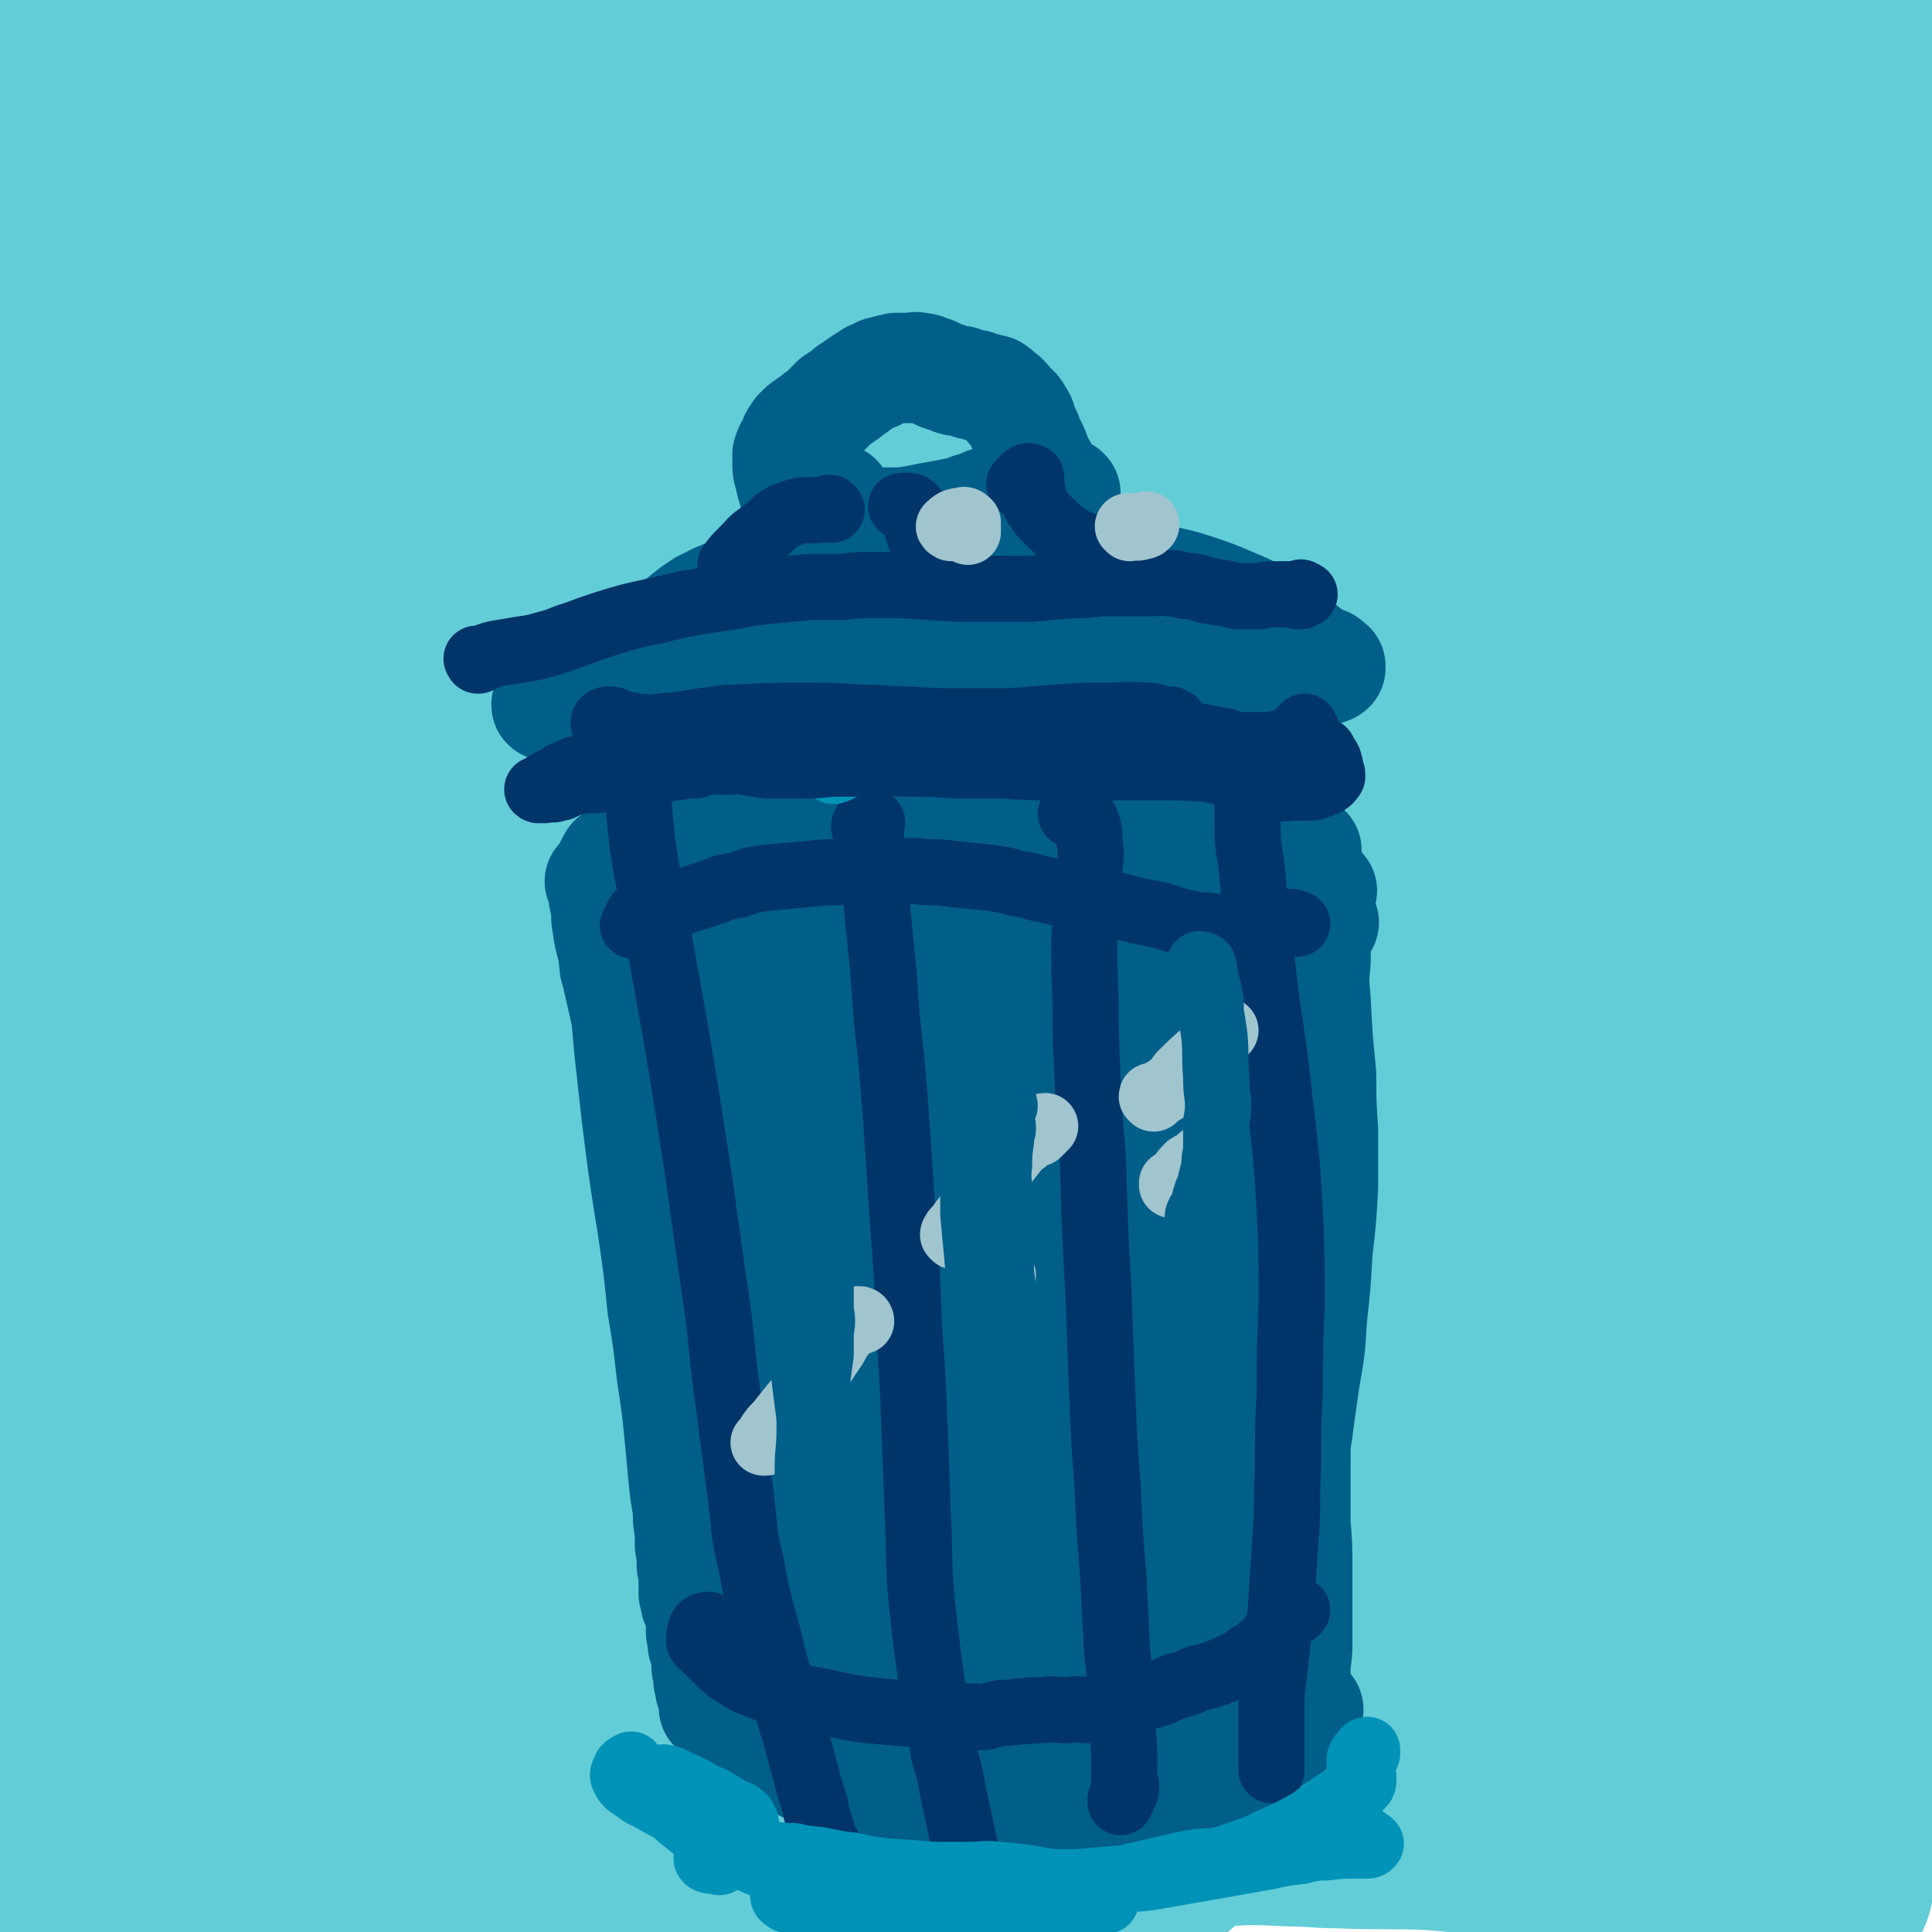
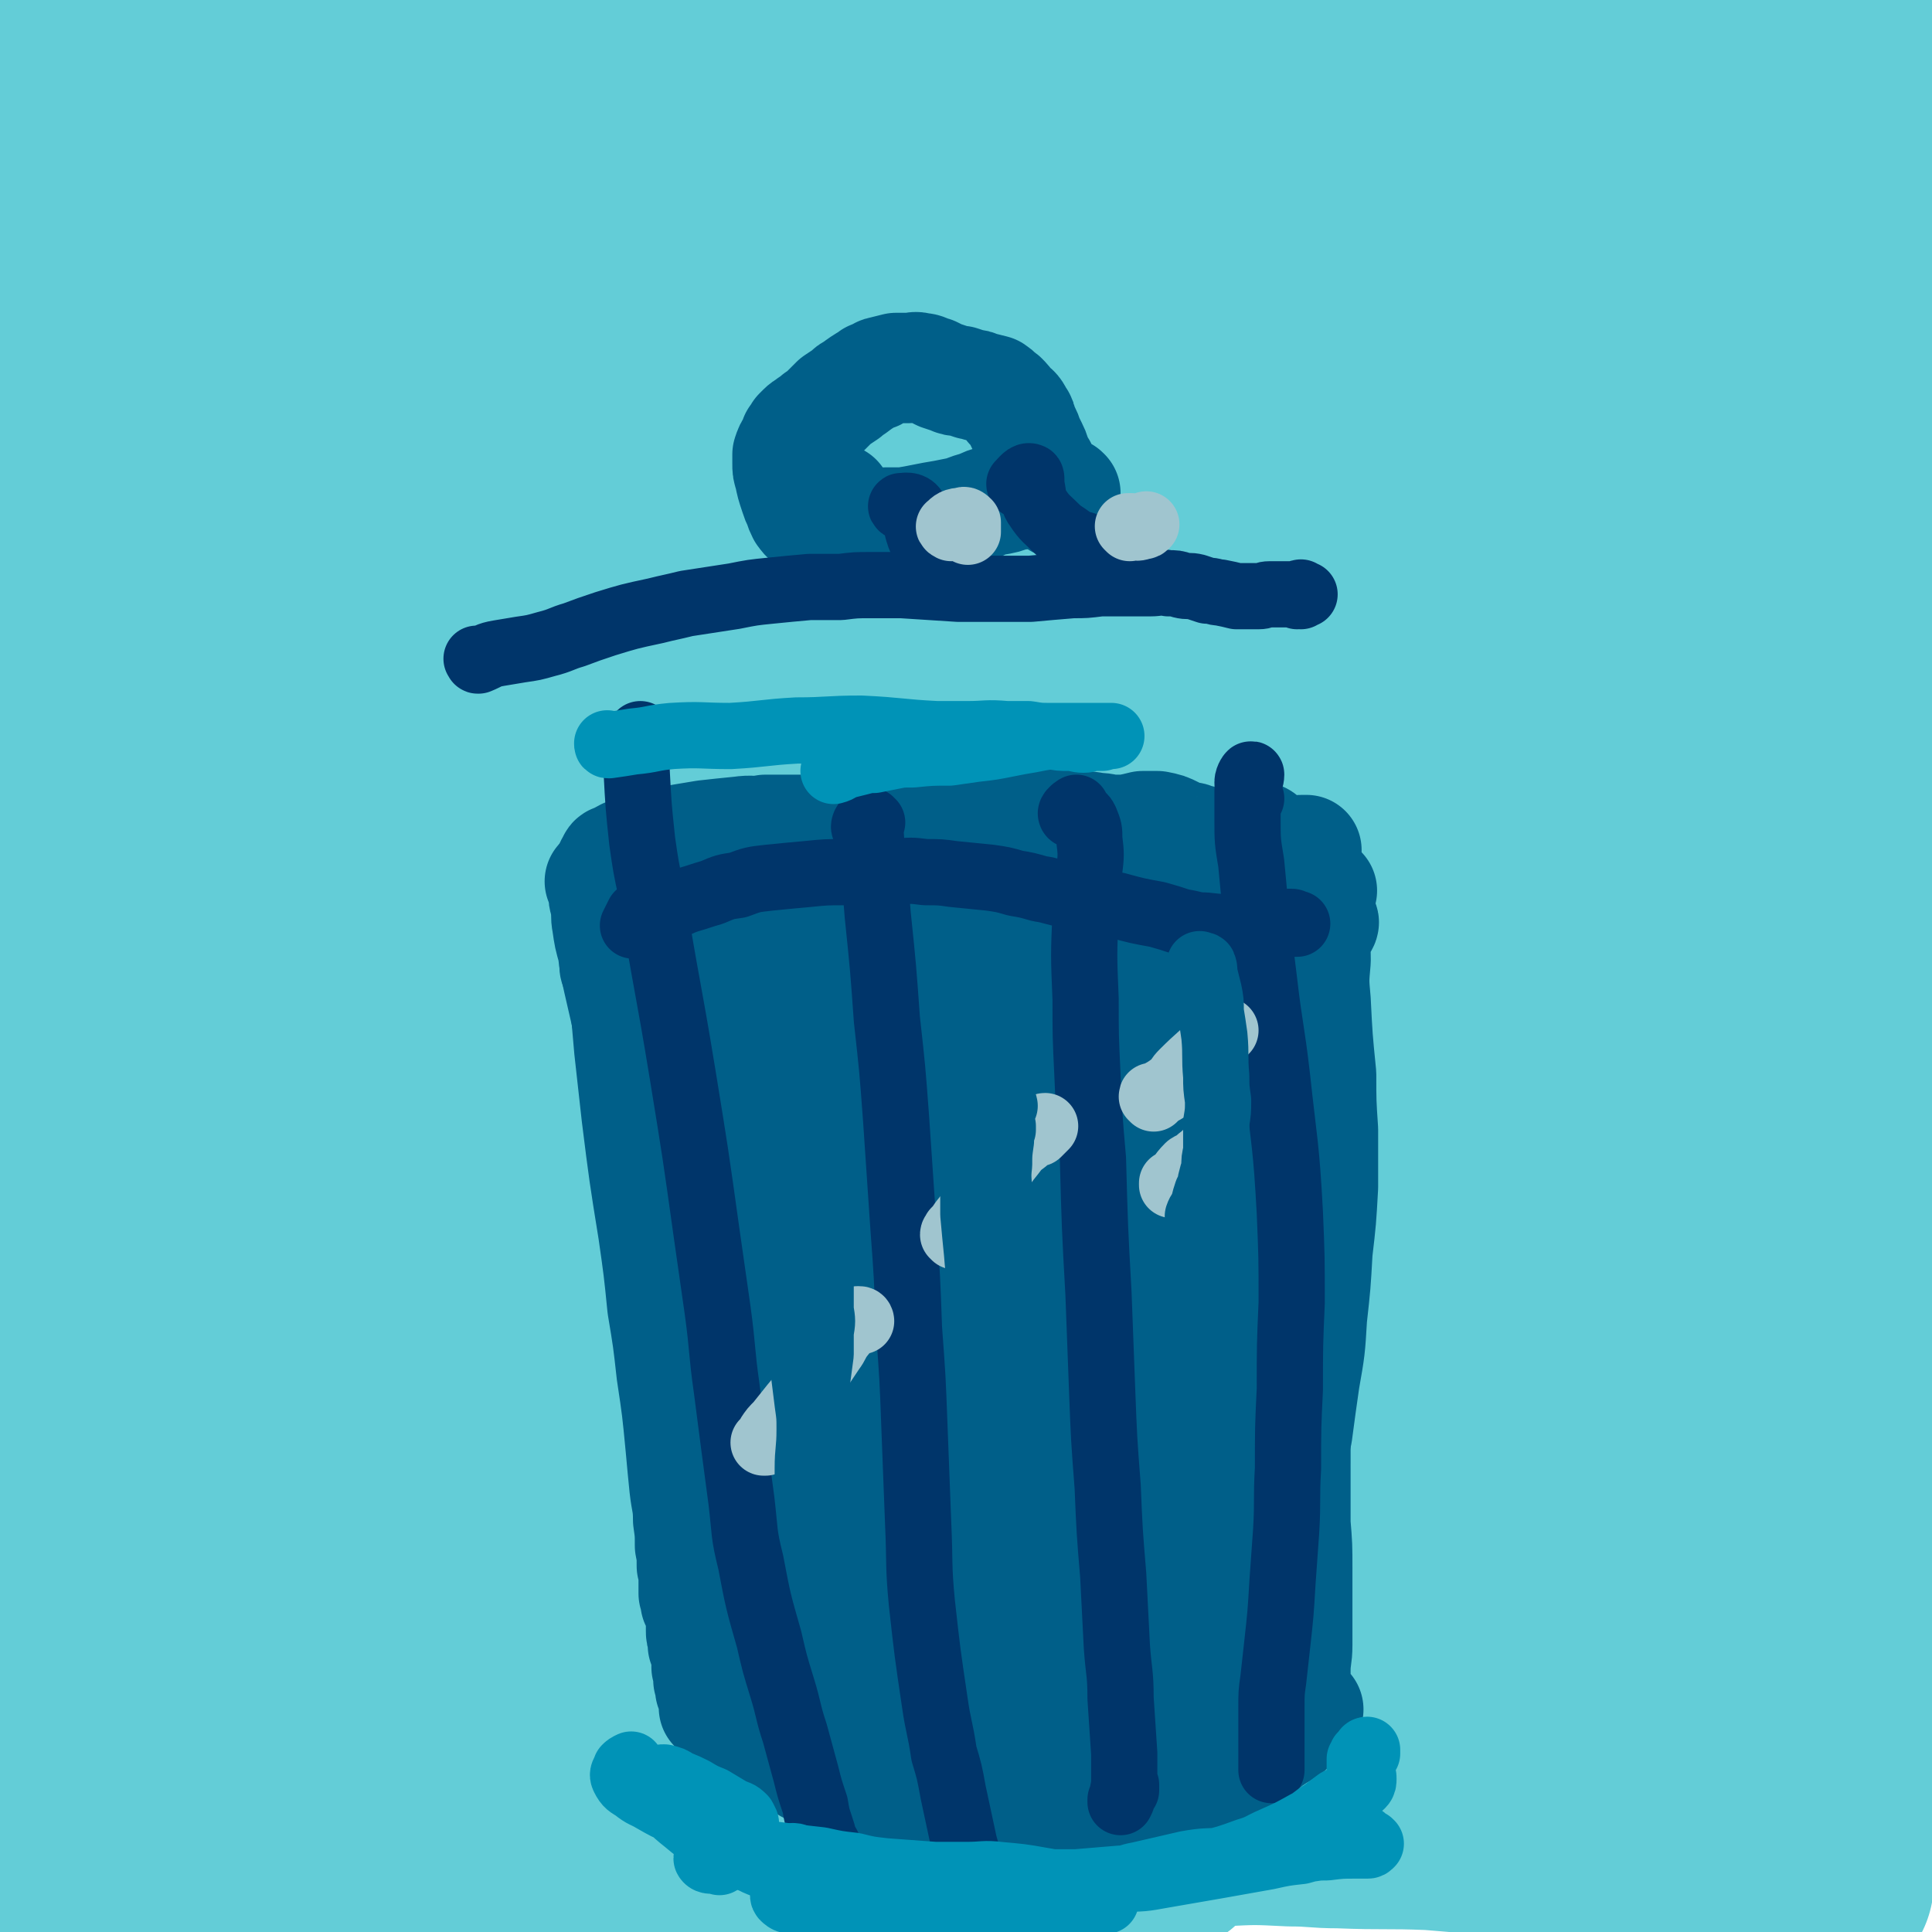
<svg xmlns="http://www.w3.org/2000/svg" viewBox="0 0 1050 1050" version="1.1">
  <g fill="none" stroke="#63CDD7" stroke-width="120" stroke-linecap="round" stroke-linejoin="round">
    <path d="M191,589c0,0 -1,0 -1,-1 -2,-3 -2,-3 -3,-6 -12,-19 -16,-17 -23,-37 -13,-41 -11,-43 -17,-85 -5,-31 -3,-31 -3,-63 -2,-57 -2,-57 -1,-114 0,-32 1,-32 3,-63 4,-71 6,-71 8,-143 0,-9 0,-22 -4,-18 -8,8 -13,20 -20,42 -8,28 -5,29 -9,57 -4,41 -4,41 -7,81 -3,50 -4,50 -4,100 0,120 1,120 5,240 5,131 15,132 12,262 -1,39 -8,83 -19,77 -16,-10 -24,-54 -34,-110 -9,-54 -5,-55 -4,-111 1,-92 4,-92 10,-184 6,-95 10,-94 15,-189 3,-52 5,-53 2,-105 -4,-62 -6,-62 -15,-123 0,-5 -4,-10 -5,-7 -5,17 -3,23 -7,47 -3,24 -3,24 -5,47 -3,29 -3,29 -3,58 -1,32 -1,32 1,64 2,35 2,35 7,71 11,72 12,72 24,144 26,153 28,152 52,305 9,56 11,56 14,113 2,40 4,65 -5,80 -5,8 -15,-15 -23,-33 -12,-26 -9,-28 -17,-56 -12,-43 -13,-43 -24,-87 -7,-26 -7,-26 -12,-53 -9,-59 -10,-59 -15,-119 -5,-50 -4,-50 -5,-101 -1,-60 1,-60 1,-121 0,-41 -1,-41 -3,-82 0,-8 1,-19 0,-17 -1,5 -2,16 -4,31 -3,32 -4,32 -7,64 -2,29 -2,29 -2,58 -1,33 -1,33 -1,66 0,51 -1,51 -1,101 0,51 1,51 1,102 0,41 0,41 -1,81 0,38 0,38 -1,77 -1,21 -1,21 -2,42 -1,12 -1,12 -2,24 -1,7 0,7 -1,13 -2,6 -2,6 -4,12 -1,5 -2,5 -4,10 -1,3 -1,3 -3,7 -1,2 -1,2 -2,3 -1,1 -2,1 -3,1 0,1 0,1 0,0 0,0 0,0 1,-1 1,-1 1,-1 2,-2 2,-1 2,-1 4,-2 2,-2 2,-2 5,-3 3,-2 3,-2 5,-3 4,-3 4,-3 8,-5 4,-2 4,-2 9,-4 9,-2 9,-2 18,-3 8,-2 8,-1 15,-2 15,-1 15,-1 29,-2 11,-1 11,-1 21,-2 12,0 12,0 23,0 13,0 13,0 25,0 14,0 14,0 28,0 15,0 15,0 30,0 16,0 16,0 32,0 25,1 24,1 49,1 17,1 17,1 33,0 26,0 26,0 51,-2 17,-1 17,-2 35,-3 16,-2 16,-2 33,-3 16,-2 16,-2 31,-2 16,-1 16,-1 31,-1 14,-1 14,-1 29,-2 14,-2 14,-2 28,-4 20,-3 20,-4 40,-7 14,-1 14,-1 27,-2 20,-1 20,-1 40,0 13,0 13,1 26,1 25,1 25,0 50,1 12,1 12,1 24,2 12,2 12,2 24,4 26,5 26,7 52,11 9,2 9,1 18,2 12,0 12,0 23,0 6,0 6,-1 12,-1 4,-1 4,-1 9,-1 4,-1 4,-1 7,-2 4,-1 4,0 8,-1 6,-2 6,-2 12,-4 0,0 0,0 1,-1 1,0 1,0 2,-1 1,0 1,0 2,0 1,0 1,-1 2,0 0,1 0,1 1,2 0,2 0,2 1,3 1,2 2,2 3,4 1,1 0,1 1,2 1,0 1,0 2,1 0,0 0,-1 0,-1 0,0 0,0 1,0 0,0 0,0 1,0 1,-1 1,-1 2,-2 1,-1 1,-1 2,-3 1,-3 1,-3 2,-5 2,-4 2,-4 4,-8 3,-4 3,-4 5,-9 5,-7 5,-7 9,-14 3,-6 2,-6 5,-12 2,-7 3,-7 5,-14 3,-13 3,-13 5,-26 2,-10 1,-10 2,-21 1,-11 1,-11 1,-23 0,-12 0,-12 0,-24 -1,-13 -1,-13 -2,-26 -1,-14 -1,-14 -2,-28 -2,-22 -2,-22 -5,-44 -1,-13 -1,-14 -3,-27 -3,-20 -3,-20 -6,-40 -2,-14 -3,-14 -4,-28 -2,-14 -2,-14 -3,-27 -1,-13 -1,-13 -1,-26 -1,-12 -1,-12 -1,-24 -1,-10 -1,-10 -1,-19 0,-10 0,-10 0,-19 0,-15 0,-15 1,-30 1,-10 1,-10 2,-20 1,-12 1,-12 1,-23 1,-7 0,-7 1,-14 0,-7 0,-7 0,-14 0,-8 1,-8 1,-15 1,-9 0,-9 1,-17 0,-10 0,-10 1,-19 2,-23 2,-23 5,-47 1,-10 1,-9 2,-19 2,-15 2,-15 3,-29 0,-9 0,-9 0,-18 -1,-8 -1,-8 -2,-17 -1,-9 -1,-9 -1,-18 0,-9 0,-9 0,-18 0,-8 0,-8 0,-17 0,-12 0,-12 -1,-24 0,-6 -1,-6 -2,-13 -1,-5 -1,-5 -2,-11 -1,-8 -2,-8 -3,-16 0,-5 0,-5 0,-10 0,-4 1,-4 0,-8 0,-3 0,-3 -2,-6 0,-2 0,-2 -2,-4 -1,-2 -1,-2 -3,-3 -2,-2 -2,-2 -5,-4 -1,-1 -1,-1 -2,-2 0,-1 0,-1 0,-3 0,-2 0,-2 0,-3 -1,-1 -1,-1 -2,-2 -1,-1 -1,0 -3,-1 -1,-1 -1,-1 -3,-3 -1,-1 -1,-1 -2,-3 -1,-1 0,-1 -1,-3 -1,-3 -1,-3 -3,-5 -1,-2 -1,-2 -3,-4 -1,-2 -2,-2 -3,-4 -3,-3 -3,-3 -6,-6 -2,-3 -2,-3 -4,-5 -2,-2 -2,-2 -3,-4 -1,-1 -1,-2 -2,-3 -3,-2 -3,-1 -7,-2 -4,-2 -4,-2 -9,-3 -6,-1 -6,-1 -13,-2 -5,0 -5,-1 -10,0 -6,2 -6,2 -13,5 -4,2 -4,3 -8,5 -4,3 -4,4 -8,7 -4,2 -4,2 -7,5 -3,1 -3,1 -5,3 -2,1 -2,1 -4,2 -1,0 -1,0 -2,0 -1,-1 -2,-1 -1,-2 0,-1 1,-1 3,-1 5,-3 5,-3 11,-5 6,-1 6,-1 13,-2 6,-2 6,-2 13,-3 8,-1 8,-1 16,-2 10,-1 10,-2 19,-3 10,-1 11,-1 21,-2 9,-2 9,-2 19,-4 12,-2 12,-2 23,-5 5,-1 5,-1 9,-3 2,-1 2,-1 4,-3 0,-1 1,-1 1,-2 0,0 -1,-1 -1,-1 -2,-1 -2,-1 -4,-1 -3,0 -3,0 -6,0 -5,1 -5,1 -11,2 -5,1 -5,1 -11,2 -8,1 -8,1 -17,2 -5,0 -5,0 -11,0 -8,-1 -7,-1 -15,-2 -14,-2 -14,-3 -28,-5 -8,-1 -8,-1 -17,-2 -9,-1 -9,-1 -19,-2 -11,-2 -11,-2 -21,-3 -11,-1 -11,-1 -21,-3 -17,-2 -17,-2 -34,-5 -12,-2 -12,-3 -23,-5 -20,-4 -19,-5 -39,-7 -14,-2 -14,-2 -28,-3 -14,-1 -14,-1 -29,-2 -17,-1 -17,-1 -33,-1 -17,-1 -17,-1 -34,-1 -17,0 -17,0 -34,0 -17,0 -17,-1 -33,0 -25,1 -25,1 -50,4 -17,2 -17,3 -33,5 -23,4 -23,4 -46,8 -14,2 -14,3 -28,4 -27,1 -28,2 -55,0 -31,-2 -31,-5 -62,-8 -43,-4 -43,-4 -86,-6 -17,0 -17,-1 -34,1 -42,4 -43,4 -85,11 -17,3 -17,4 -34,8 -14,4 -14,4 -28,8 -12,4 -12,4 -24,8 " />
    <path d="M233,926c-1,0 -1,-1 -1,-1 0,0 0,0 0,0 -1,0 -3,1 -3,-1 -5,-9 -5,-10 -7,-21 -2,-11 -1,-11 -2,-23 -1,-14 -2,-14 -2,-29 0,-27 0,-27 1,-54 1,-22 2,-22 3,-44 2,-26 2,-26 4,-53 5,-72 5,-72 11,-145 4,-43 3,-43 9,-87 13,-96 14,-96 29,-192 7,-45 7,-45 14,-89 8,-52 8,-52 16,-103 1,-8 3,-10 2,-16 -1,-2 -4,-2 -5,0 -9,19 -8,21 -15,43 -8,27 -8,27 -14,55 -13,62 -14,62 -22,125 -6,47 -8,47 -7,94 2,99 2,100 13,199 10,90 11,91 29,180 18,85 17,88 43,170 3,9 15,17 16,11 5,-15 0,-27 -2,-53 -1,-22 -2,-22 -5,-44 -3,-27 -4,-26 -6,-53 -5,-48 -6,-48 -8,-97 -3,-40 -2,-40 -2,-81 0,-46 0,-46 3,-92 5,-68 4,-68 14,-135 12,-81 12,-81 29,-161 13,-58 13,-58 30,-115 10,-33 12,-39 24,-65 2,-2 3,4 3,8 -3,29 -5,29 -9,57 -4,36 -4,36 -8,72 -4,51 -4,51 -7,102 -3,62 -4,62 -3,125 2,121 1,121 9,242 6,97 7,97 19,193 6,47 10,77 18,93 3,8 3,-23 4,-46 2,-70 -1,-70 1,-140 2,-38 2,-38 6,-75 14,-114 13,-114 31,-226 8,-51 8,-51 21,-100 33,-118 35,-117 72,-234 13,-42 23,-67 28,-84 2,-7 -9,18 -13,36 -18,84 -19,84 -32,168 -9,60 -11,60 -12,121 -5,192 -9,192 0,384 4,80 2,83 25,159 16,53 41,100 54,99 12,-1 -3,-51 -5,-102 -5,-95 -9,-95 -9,-189 -1,-94 -4,-95 7,-188 16,-140 17,-140 47,-279 17,-80 29,-144 46,-158 12,-9 8,56 11,112 10,189 3,190 16,379 6,81 4,81 21,161 22,105 22,107 57,207 5,15 18,31 24,22 17,-27 15,-47 21,-94 4,-29 0,-30 0,-60 1,-72 1,-72 3,-145 2,-37 1,-37 5,-74 16,-152 16,-152 35,-304 4,-34 6,-33 10,-67 7,-70 7,-70 10,-140 0,-2 -2,-6 -3,-4 -9,26 -12,30 -17,60 -9,51 -9,52 -13,103 -3,44 -5,45 -2,89 4,95 6,95 17,189 8,78 8,78 19,156 15,103 16,103 34,205 8,45 9,45 18,90 4,22 4,22 9,45 0,3 0,5 1,6 0,0 0,-3 0,-5 -1,-7 -2,-7 -3,-14 -4,-14 -4,-14 -7,-28 -8,-34 -8,-34 -16,-68 -7,-31 -7,-31 -14,-63 -7,-37 -8,-37 -14,-74 -14,-78 -14,-78 -25,-157 -6,-38 -6,-38 -9,-76 -9,-94 -7,-94 -16,-187 -6,-73 -2,-74 -14,-145 -4,-26 -4,-29 -17,-50 -5,-8 -10,-10 -19,-8 -7,1 -8,5 -12,13 -14,28 -15,28 -23,58 -9,35 -8,36 -12,72 -5,51 -5,51 -6,103 -1,84 0,84 1,168 2,90 3,90 4,180 1,82 4,82 0,164 -1,25 -1,48 -10,50 -9,2 -16,-20 -25,-43 -9,-21 -6,-22 -11,-45 -6,-28 -6,-28 -10,-57 -4,-34 -4,-34 -7,-68 -3,-39 -3,-39 -4,-78 -2,-71 -3,-72 -2,-143 1,-53 -1,-53 6,-106 14,-111 15,-111 36,-220 9,-49 13,-48 24,-96 7,-31 14,-51 11,-62 -1,-5 -12,13 -20,29 -14,30 -13,31 -23,63 -9,29 -9,29 -16,58 -8,37 -9,37 -14,75 -6,47 -7,47 -9,94 -6,106 -3,106 -8,212 -5,108 0,109 -14,215 -10,80 -13,81 -36,158 -7,26 -12,49 -25,47 -14,-1 -16,-25 -27,-52 -10,-26 -8,-27 -15,-53 -9,-35 -10,-35 -15,-70 -11,-65 -14,-65 -17,-130 -5,-101 -5,-102 -1,-203 3,-86 7,-86 14,-172 8,-93 12,-93 15,-186 1,-26 5,-47 -6,-51 -12,-4 -25,14 -41,35 -15,21 -13,24 -21,50 -13,38 -14,38 -20,79 -14,87 -17,87 -19,176 -4,154 0,154 6,309 2,68 11,70 10,136 0,12 -8,29 -13,22 -18,-30 -19,-47 -31,-95 -14,-53 -13,-53 -21,-107 -6,-42 -6,-42 -8,-85 -2,-90 -6,-90 1,-180 6,-84 6,-85 25,-166 16,-70 20,-84 44,-136 4,-8 10,7 11,17 6,61 0,62 3,125 2,52 2,52 7,104 11,126 13,126 24,253 5,63 5,63 7,127 3,88 5,89 3,177 -1,39 5,43 -7,78 -8,21 -16,25 -32,34 -6,3 -8,-3 -13,-10 -14,-18 -14,-18 -24,-39 -14,-26 -13,-26 -24,-53 -14,-38 -14,-38 -26,-76 -13,-43 -14,-43 -23,-87 -21,-88 -24,-88 -37,-178 -15,-105 -9,-106 -18,-213 -8,-82 -5,-83 -16,-165 -7,-53 -7,-53 -22,-104 -9,-33 -8,-35 -26,-64 -9,-15 -12,-21 -27,-25 -11,-3 -14,3 -24,11 -12,9 -11,11 -19,23 -12,18 -12,18 -22,36 -12,24 -12,24 -21,49 -11,30 -11,30 -19,60 -9,31 -9,31 -15,61 -7,35 -6,35 -11,71 -1,12 -2,14 -1,25 0,1 3,1 4,-1 4,-9 3,-10 4,-21 3,-15 3,-15 4,-30 2,-16 2,-16 2,-33 0,-17 0,-17 -1,-35 0,-18 0,-18 -2,-37 -2,-25 -2,-25 -5,-50 -1,-14 -1,-14 -4,-28 -4,-18 -1,-19 -8,-36 -7,-16 -8,-18 -20,-31 -4,-4 -6,-4 -12,-3 -6,1 -7,3 -13,8 -8,10 -9,10 -15,22 -9,16 -10,17 -15,35 -9,34 -8,34 -14,69 -4,24 -5,24 -5,48 -1,39 0,39 3,78 0,8 1,8 4,16 2,6 1,6 5,11 2,3 2,4 6,5 3,1 4,1 7,-1 6,-5 7,-5 11,-12 4,-6 4,-6 5,-13 3,-9 3,-9 4,-18 1,-18 1,-18 1,-37 0,-14 0,-14 -1,-29 -1,-14 -1,-14 -3,-27 -3,-12 -3,-12 -6,-24 -3,-10 -3,-10 -7,-19 -3,-8 -3,-8 -6,-15 -2,-5 -2,-8 -5,-8 -2,-1 -4,2 -5,6 -3,10 -2,10 -3,21 -1,30 -1,30 0,61 0,27 1,27 4,54 2,28 2,28 6,56 3,29 3,29 8,58 4,29 5,29 10,57 5,26 3,26 9,51 8,32 8,33 18,63 1,2 2,1 4,2 " />
  </g>
  <g fill="none" stroke="#005F89" stroke-width="60" stroke-linecap="round" stroke-linejoin="round">
    <path d="M335,526c0,0 -1,0 -1,-1 0,-2 0,-2 0,-4 1,-3 2,-5 3,-5 1,1 1,4 1,8 2,23 2,23 4,46 2,18 2,18 4,36 4,32 4,32 9,63 3,21 3,21 5,41 3,18 3,18 5,36 3,20 3,20 5,41 1,11 1,11 2,21 1,9 2,9 2,18 1,7 1,7 1,14 1,5 1,5 1,11 1,3 1,3 1,7 0,4 0,4 0,8 1,2 1,2 1,4 0,1 0,1 1,2 0,0 0,0 0,0 1,0 1,0 1,0 0,0 0,0 0,0 1,2 1,2 1,3 0,2 0,2 0,3 0,2 0,2 0,3 0,1 0,1 0,3 0,1 0,1 0,2 0,2 0,2 1,5 0,1 0,1 0,3 1,2 1,2 1,3 1,3 1,3 1,5 0,2 0,2 0,4 1,2 0,2 1,4 0,1 0,1 0,3 1,1 1,1 1,3 0,1 0,1 0,2 1,2 1,2 1,3 1,2 1,2 1,3 0,1 0,1 0,2 0,1 0,1 0,1 0,0 0,1 0,1 0,0 1,0 1,0 0,0 0,0 0,0 0,0 0,0 0,1 1,0 1,0 1,0 1,1 1,1 2,1 1,1 1,1 2,1 3,2 3,2 5,4 3,2 3,2 6,5 3,2 3,2 6,5 3,2 3,2 6,4 5,3 5,3 9,5 4,2 4,2 8,4 5,3 5,3 9,5 7,3 7,3 14,6 5,1 5,1 9,2 3,1 3,1 7,2 2,0 2,0 5,1 2,0 2,0 4,0 2,0 2,0 4,0 4,1 4,1 7,2 3,0 3,0 6,1 3,0 3,0 6,1 4,0 4,0 8,1 3,0 3,0 6,0 2,0 2,0 5,1 3,0 3,0 6,0 3,0 3,0 5,1 4,0 4,0 7,0 4,0 4,0 9,0 3,0 3,0 7,0 3,0 3,0 6,0 5,0 5,1 11,0 3,0 3,-1 7,-1 4,0 4,0 8,0 4,-1 4,-1 9,-1 3,0 3,0 7,0 4,0 4,0 8,0 5,0 5,0 10,0 4,-1 4,-1 7,-1 3,-1 3,-1 6,-2 8,-3 8,-3 16,-6 3,-1 2,-1 5,-2 3,-2 3,-2 6,-3 2,-1 2,-1 4,-3 3,-1 3,-1 5,-3 3,-2 3,-2 6,-4 1,-2 1,-2 3,-4 3,-2 3,-1 6,-3 2,-2 2,-2 4,-3 1,-1 1,-1 3,-2 2,-1 2,-1 3,-2 1,-1 1,-1 2,-1 1,-1 1,-1 1,-2 0,0 0,0 0,0 0,-1 -1,0 -1,-1 0,0 0,0 0,0 0,-1 0,-1 0,-1 0,0 0,0 1,0 0,-1 0,-1 0,-1 0,0 1,0 1,0 0,0 0,0 1,-1 0,0 0,0 1,0 1,-1 1,-1 1,-1 1,0 1,0 2,-1 1,0 1,0 2,-1 1,-1 0,-1 1,-1 0,0 1,-1 1,-1 0,0 -1,0 -1,0 -1,0 -1,0 -1,0 -1,0 -1,0 -1,0 0,0 0,0 0,-1 0,-1 0,-1 -1,-2 0,-1 0,-1 -1,-3 -1,-1 -1,-1 -1,-3 -1,-6 -1,-6 -1,-12 0,-7 1,-7 1,-14 0,-9 0,-9 0,-18 0,-12 0,-12 0,-23 0,-13 0,-13 -1,-25 0,-15 0,-15 0,-29 0,-24 0,-24 1,-48 1,-17 2,-17 2,-34 1,-16 1,-16 1,-32 -1,-21 -1,-21 -3,-42 -1,-13 -1,-13 -3,-26 -2,-12 -2,-12 -4,-24 -1,-10 -1,-11 -2,-21 -1,-9 -1,-9 -2,-17 -1,-6 -1,-5 -2,-11 -1,-7 -1,-7 -2,-14 0,-5 0,-5 0,-9 0,-5 1,-5 0,-9 0,-6 0,-6 -1,-11 -1,-3 -1,-3 -2,-6 -1,-3 -1,-3 -2,-6 0,-3 0,-3 0,-6 0,-2 1,-2 1,-5 0,-1 1,-1 1,-3 0,-2 1,-3 0,-3 -1,-1 -2,-1 -3,0 -1,1 -1,1 -1,3 0,2 0,2 0,4 0,1 -1,2 0,2 1,1 1,1 3,0 0,0 0,0 0,0 " />
    <path d="M372,648c0,0 0,-1 -1,-1 -3,2 -3,6 -6,6 -1,0 -2,-2 -3,-4 -1,-5 1,-6 0,-11 -2,-9 -3,-9 -5,-17 -3,-8 -3,-8 -5,-16 -2,-10 -2,-10 -5,-20 -5,-26 -5,-26 -11,-52 -2,-9 -2,-9 -3,-17 -2,-7 -2,-7 -3,-14 -1,-5 0,-5 -1,-11 -1,-3 -1,-3 -1,-7 -1,-2 -1,-2 -1,-4 0,-1 -1,-1 -1,-1 1,0 1,1 2,1 0,1 0,1 1,2 1,0 1,1 2,1 1,0 1,0 3,0 1,1 1,1 3,0 3,0 3,0 5,-1 3,-1 3,-1 6,-2 7,-2 7,-2 13,-4 6,-2 6,-3 12,-4 12,-1 12,-1 23,-2 10,-1 10,-1 20,-1 11,-1 11,-1 22,0 12,0 12,0 23,1 12,0 12,0 24,1 13,2 13,2 26,3 13,2 13,3 26,5 18,3 18,4 36,7 10,2 10,2 20,3 12,2 12,2 24,3 7,1 7,0 13,1 6,1 6,1 12,1 5,1 5,1 11,2 5,1 5,1 10,2 4,0 4,0 8,0 3,1 3,1 7,0 5,0 5,0 11,-1 3,0 3,0 6,-1 4,0 4,0 8,0 1,0 1,0 2,0 1,0 1,0 2,1 1,0 1,0 2,1 2,0 2,0 3,0 1,0 2,0 3,0 1,1 2,1 3,2 1,0 1,0 1,1 0,0 1,0 0,1 0,1 -1,1 -2,1 -2,0 -2,0 -4,0 -4,1 -4,0 -7,0 -6,0 -6,1 -11,0 -7,0 -7,0 -15,-1 -7,0 -7,-1 -15,-1 -13,-2 -13,-2 -25,-3 -10,-1 -10,-1 -19,-1 -12,-1 -12,-1 -24,-2 -21,-1 -21,-1 -42,-3 -14,0 -14,0 -27,-1 -12,-1 -12,-1 -24,-2 -10,0 -10,0 -20,-2 -8,-1 -8,-1 -17,-2 -8,-2 -8,-2 -17,-4 -12,-3 -13,-2 -25,-5 -6,-2 -7,-1 -12,-6 -5,-4 -5,-6 -7,-13 0,-2 2,-2 4,-4 2,-1 3,-1 6,-2 4,0 4,0 9,0 7,0 7,0 14,0 9,0 9,0 18,1 17,2 17,2 35,4 13,2 13,2 26,4 12,1 12,1 25,3 19,1 19,1 37,2 12,1 12,1 25,2 10,1 10,1 20,2 8,0 8,0 16,1 6,0 6,0 12,1 5,0 5,0 10,1 6,0 6,0 12,1 4,0 4,0 8,0 3,1 3,1 7,1 5,1 5,0 10,1 3,1 3,1 6,2 1,0 1,1 3,2 1,1 1,1 2,2 2,0 2,0 3,1 1,1 1,0 3,1 0,0 1,0 1,1 1,0 0,0 0,1 0,1 0,1 -1,2 0,0 0,0 0,0 0,1 0,1 0,1 0,0 0,0 0,0 0,1 0,1 -1,2 0,2 0,2 0,4 -1,3 -1,3 -1,7 -1,11 0,11 0,21 -1,11 -1,11 0,22 1,20 1,20 3,40 0,15 0,15 1,30 0,15 0,15 0,31 -1,18 -1,18 -3,35 -1,18 -1,18 -3,36 -1,17 -1,17 -4,34 -2,14 -2,14 -4,29 -4,16 -4,16 -7,33 -2,9 -2,9 -4,18 -2,12 -2,12 -4,24 -1,6 -1,6 -2,12 -1,6 -1,6 -2,12 -1,5 -1,5 -3,11 -1,5 0,5 -1,10 -1,4 -1,4 -2,9 -1,5 -1,5 -2,10 -1,4 0,4 -1,7 0,3 0,3 0,6 -1,4 -1,4 -1,8 -1,3 -1,3 -1,5 -1,2 -1,2 -1,3 -1,1 -1,1 -1,2 0,0 0,0 0,0 0,0 0,0 0,-1 0,-3 0,-3 1,-5 0,-4 0,-4 0,-8 0,-7 0,-7 0,-13 -1,-16 -1,-16 -2,-32 0,-16 0,-16 0,-33 0,-20 1,-20 0,-41 0,-23 0,-23 -2,-47 -3,-26 -3,-26 -8,-52 -5,-28 -6,-27 -11,-55 -7,-36 -7,-36 -12,-72 -2,-13 -2,-13 -2,-27 0,-3 1,-8 1,-7 1,3 1,8 1,15 -1,17 -2,17 -3,34 -2,30 -2,30 -2,59 -1,40 -1,40 0,79 0,39 1,39 1,77 0,27 1,27 0,54 0,21 -1,21 -2,42 -1,7 -1,7 -2,14 0,3 0,6 -1,5 -1,-1 -2,-4 -2,-8 -1,-10 -1,-11 -1,-21 0,-18 0,-18 0,-36 0,-27 1,-27 1,-55 0,-38 -1,-38 -2,-76 -1,-45 -2,-45 -4,-91 -2,-54 -3,-54 -4,-107 0,-19 1,-39 2,-37 1,1 2,21 3,43 1,37 0,37 0,73 0,47 0,47 -1,94 0,49 0,49 -1,99 -1,40 -1,40 -4,79 -2,25 -2,25 -6,49 -2,17 -3,16 -6,33 0,3 -1,7 -1,6 -1,-3 -1,-7 -1,-14 -1,-15 -1,-15 -1,-29 -1,-25 -1,-25 -2,-49 -1,-36 -1,-36 -3,-72 -2,-44 -2,-44 -6,-88 -4,-45 -4,-45 -8,-90 -4,-37 -5,-37 -8,-75 -2,-36 -3,-36 -3,-71 0,-6 3,-16 3,-12 2,9 1,19 1,37 -1,34 -3,34 -4,67 -3,45 -3,45 -4,90 -1,47 -1,47 -1,95 0,41 1,41 2,83 1,30 2,30 2,59 0,18 1,18 -1,36 0,9 -1,12 -3,18 -1,1 -2,-1 -2,-3 -2,-17 -2,-17 -3,-33 -2,-24 -2,-24 -4,-48 -3,-34 -3,-34 -7,-68 -4,-41 -4,-41 -8,-82 -8,-82 -10,-82 -16,-164 -3,-36 -3,-47 -2,-71 1,-5 4,6 4,13 -1,49 -3,49 -5,98 -1,50 -1,50 -1,99 0,52 0,52 2,104 1,42 2,42 4,85 1,25 1,25 2,51 0,12 0,12 1,24 0,3 1,7 1,6 -1,-1 -1,-6 -3,-11 -3,-16 -3,-16 -6,-31 -8,-46 -8,-46 -15,-91 -7,-42 -7,-42 -12,-84 -6,-43 -6,-43 -11,-86 -5,-37 -5,-37 -8,-75 -3,-27 -3,-27 -4,-55 -1,-13 -1,-21 -1,-26 -1,-2 -1,5 -1,11 -2,24 -2,24 -3,47 -1,43 -2,43 -1,86 2,81 2,81 7,162 2,42 2,42 7,83 4,34 6,34 11,67 1,3 2,6 2,6 0,0 -1,-3 -1,-6 -5,-22 -5,-22 -9,-44 -5,-30 -4,-31 -8,-61 -6,-42 -6,-42 -12,-83 -9,-67 -9,-67 -19,-134 -6,-37 -7,-37 -13,-74 -4,-30 -5,-30 -8,-59 -2,-20 -2,-20 -2,-40 0,-7 0,-16 1,-14 0,1 1,9 1,19 -1,49 -2,49 -3,97 -1,46 -2,46 -1,93 2,52 2,52 8,105 6,66 8,66 16,131 4,23 4,23 8,46 1,12 2,18 2,24 0,2 -1,-4 -2,-8 -3,-12 -4,-12 -6,-24 -8,-38 -7,-38 -14,-76 -7,-36 -7,-36 -13,-72 -9,-60 -9,-60 -18,-121 -5,-34 -5,-34 -9,-69 -3,-27 -4,-27 -6,-55 -2,-18 -2,-18 -3,-37 0,-8 1,-13 0,-17 0,-1 -1,3 -1,6 -1,17 -2,17 -1,33 0,54 -1,54 3,107 3,46 3,46 9,92 7,59 8,59 18,117 4,25 4,24 9,49 3,16 3,19 6,32 1,1 1,-3 1,-5 0,-9 0,-9 -1,-18 -9,-59 -9,-59 -20,-119 -6,-34 -7,-34 -12,-68 -13,-73 -13,-73 -24,-146 -3,-17 -3,-17 -4,-35 0,-13 -1,-17 0,-27 0,-1 1,2 2,5 4,23 3,23 7,47 4,28 5,28 9,57 5,30 5,30 9,59 5,32 4,32 9,64 2,11 2,11 5,22 1,5 1,7 4,9 2,2 4,1 5,-1 4,-5 3,-6 5,-12 3,-12 2,-13 3,-25 5,-30 3,-31 9,-61 5,-20 4,-21 13,-41 6,-15 6,-16 17,-28 15,-15 16,-14 35,-25 14,-8 15,-7 30,-13 16,-7 16,-7 32,-12 16,-5 16,-5 33,-9 14,-2 14,-2 28,-4 11,-1 12,-1 22,0 12,1 12,2 23,5 4,1 5,1 8,3 1,0 1,1 0,1 -6,2 -7,2 -14,2 -8,1 -8,1 -16,1 -9,-1 -9,-1 -17,-3 -6,-2 -6,-2 -13,-5 -4,-2 -4,-2 -8,-5 -2,-1 -3,-2 -4,-4 0,-2 0,-3 2,-5 2,-3 3,-3 6,-5 5,-4 5,-4 11,-6 8,-3 9,-3 17,-5 5,-1 5,0 10,0 4,-1 4,0 8,0 4,0 4,0 7,0 1,0 3,0 3,0 0,0 -1,-1 -3,0 -7,0 -7,0 -15,0 -7,1 -7,2 -14,1 -3,0 -3,-1 -6,-2 " />
    <path d="M339,471c0,0 -1,-1 -1,-1 -4,2 -6,5 -7,4 -1,0 0,-3 2,-6 0,-1 1,-1 2,-1 3,-2 3,-2 5,-3 3,-1 2,-1 5,-2 3,-1 3,-1 6,-2 5,-1 5,-1 9,-2 6,-1 6,-1 11,-2 6,-1 6,-1 12,-2 9,-1 9,-1 19,-2 7,-1 7,0 14,0 7,0 7,0 15,1 11,1 11,1 23,1 6,0 6,0 12,0 5,0 5,-1 10,-1 5,0 5,0 10,-1 5,0 5,0 11,0 5,1 5,1 11,1 9,1 9,1 18,0 6,0 6,-1 12,-2 8,-1 8,-1 16,-2 4,-1 4,-1 9,-1 5,0 5,0 10,0 6,0 6,0 12,1 6,0 6,0 11,1 5,0 5,1 9,1 4,0 4,0 7,0 5,-1 5,-1 9,-2 4,0 4,0 8,0 5,1 5,1 9,3 2,1 2,1 4,2 1,1 1,1 2,1 1,0 1,0 3,0 1,0 1,1 2,1 2,0 2,0 3,1 1,0 1,0 2,0 2,0 2,1 3,1 3,1 4,1 7,1 2,0 1,0 3,-1 2,0 2,0 4,-1 5,0 5,-1 9,-2 3,0 3,0 5,0 1,0 1,1 1,1 1,1 1,1 2,1 1,1 1,1 2,2 1,1 1,1 1,2 0,1 0,1 1,1 0,1 0,1 0,2 0,0 -1,0 0,0 0,0 0,0 0,0 2,0 2,0 3,0 2,-1 2,-1 3,-1 1,0 1,0 2,0 1,0 1,0 2,0 0,0 0,0 1,0 1,0 1,0 2,0 1,-1 1,-1 3,-1 1,0 1,0 2,0 0,0 0,0 0,0 -1,1 -1,0 -2,1 0,1 0,1 -1,1 0,0 0,0 -1,0 0,1 0,1 0,1 0,0 1,-1 1,-1 0,-1 0,0 -1,0 " />
-     <path d="M300,383c0,0 -1,-1 -1,-1 0,0 0,0 0,1 0,0 -2,1 -2,0 1,-2 2,-3 4,-6 1,-1 2,-1 4,-2 2,0 2,0 4,0 2,0 2,0 5,0 3,0 3,0 6,-1 5,-1 5,-1 11,-2 7,-1 7,-1 14,-2 14,-1 14,-1 28,-3 12,-1 12,-1 23,-3 13,-1 13,-1 25,-3 20,-2 20,-3 39,-5 13,-1 13,-1 25,-2 12,-1 12,-1 24,-1 12,0 12,0 23,1 10,1 10,2 21,3 10,2 10,2 21,3 14,2 14,2 28,4 6,1 6,1 13,1 8,1 8,1 16,2 6,0 6,-1 11,-1 5,-1 5,-1 11,-2 5,0 5,-1 11,-1 4,0 4,0 8,0 4,-1 4,-1 7,0 2,0 2,0 4,1 3,1 3,1 5,1 1,0 1,1 3,1 2,0 2,0 4,0 2,0 2,0 3,0 1,0 1,0 3,0 2,0 2,1 3,1 2,0 2,0 3,0 2,0 2,0 3,0 1,0 1,-1 2,-1 2,-1 2,-1 4,-2 0,0 0,0 1,0 1,0 1,0 1,0 0,0 0,0 0,0 1,0 1,0 1,0 0,0 0,-1 -1,-1 -2,0 -2,0 -3,0 -4,0 -4,0 -8,0 -11,0 -11,0 -21,-1 -9,-1 -9,-1 -18,-2 -9,-1 -9,-1 -19,-2 -15,-1 -15,-1 -29,-1 -11,-1 -11,0 -22,0 -12,0 -12,0 -24,0 -11,0 -11,0 -23,1 -12,0 -12,-1 -24,0 -13,1 -13,1 -26,2 -17,1 -17,1 -35,2 -10,1 -10,1 -20,2 -9,1 -9,1 -19,1 -13,0 -13,-1 -27,-2 -7,-1 -7,-1 -14,-3 -6,-1 -6,-1 -12,-2 -5,0 -5,0 -10,-1 -4,-1 -4,-1 -8,-1 -5,0 -5,-1 -9,0 -7,1 -7,1 -14,2 -3,1 -3,1 -7,2 -1,1 -1,1 -3,2 -2,1 -2,1 -3,2 -1,0 0,0 -1,1 0,0 0,0 0,0 1,0 1,0 2,0 1,0 1,0 2,0 1,0 1,-1 3,-1 1,-1 2,0 3,-1 1,0 1,0 1,-1 1,0 1,0 1,-1 1,-1 1,-1 2,-1 1,-1 1,-1 2,-2 2,0 2,0 3,-1 2,0 2,0 4,-1 2,-1 2,-1 4,-2 3,-1 3,-1 6,-3 5,-3 5,-3 10,-7 4,-3 4,-3 8,-6 6,-5 6,-5 12,-9 4,-2 4,-2 8,-4 5,-2 5,-2 10,-4 5,-2 5,-2 10,-4 6,-2 6,-1 11,-3 5,-2 5,-2 11,-3 4,-2 4,-2 9,-3 5,-2 5,-2 10,-4 3,0 3,0 6,-1 4,-1 4,-1 8,-2 3,0 3,0 6,-1 1,0 1,0 3,0 1,0 1,0 2,0 1,0 1,-1 3,-1 1,0 1,0 3,0 2,0 2,0 4,0 5,0 5,1 9,0 4,0 4,0 8,0 6,-1 6,-1 12,-1 4,0 4,-1 8,0 5,1 5,1 10,2 4,1 4,1 9,2 4,1 4,1 9,2 4,1 4,1 8,1 6,2 6,2 12,4 4,1 4,1 9,3 5,2 5,2 10,4 8,5 8,5 16,9 5,3 5,3 10,5 5,2 5,2 10,4 4,2 4,2 9,3 4,2 4,2 8,3 5,2 5,2 9,3 6,2 6,2 11,4 6,3 6,4 11,7 3,1 3,2 6,3 1,0 1,0 3,1 2,0 2,0 4,0 2,1 2,1 3,1 2,1 2,1 3,1 2,1 2,1 3,1 2,1 2,1 3,1 1,0 1,0 2,0 1,1 1,1 2,1 1,0 2,0 3,0 0,0 -1,1 -2,1 -2,0 -3,0 -5,0 -5,0 -5,1 -10,0 -6,0 -6,-1 -12,-2 -7,-2 -7,-1 -15,-4 -14,-4 -14,-4 -28,-10 -10,-5 -10,-6 -20,-11 -15,-9 -15,-9 -31,-17 -9,-5 -9,-5 -19,-9 -8,-3 -8,-3 -17,-6 -8,-2 -8,-2 -16,-5 -5,-2 -5,-2 -10,-5 -3,-2 -3,-2 -5,-4 -1,-1 -1,-3 0,-3 2,-1 3,-1 6,-1 5,0 5,0 9,1 8,1 8,2 15,4 7,1 7,2 13,4 8,2 8,2 16,4 8,2 8,2 16,5 8,2 8,2 16,4 7,1 7,1 14,3 6,2 6,2 13,4 9,2 9,2 18,5 6,2 6,2 11,4 7,3 7,3 14,6 3,2 3,2 6,4 3,2 3,2 5,4 2,1 2,1 3,2 1,2 1,2 2,3 1,1 1,1 3,2 3,2 3,2 6,3 2,1 2,1 4,2 1,1 1,1 2,2 1,0 1,0 1,1 0,0 0,0 1,1 0,0 0,0 1,0 1,1 1,1 1,1 1,0 1,0 1,1 0,0 0,0 0,1 1,0 1,0 1,1 1,1 1,1 1,1 1,1 1,1 1,1 0,0 0,0 0,0 0,0 0,0 1,0 0,0 0,-1 0,-1 1,0 1,0 2,0 0,0 0,0 1,0 1,0 1,0 1,1 1,1 1,0 2,1 0,0 0,1 0,1 -1,1 -1,0 -2,1 -3,0 -3,0 -5,0 -2,0 -2,0 -4,0 -2,0 -2,0 -4,0 -2,0 -2,0 -4,0 -2,0 -2,0 -3,0 -1,0 -1,0 -1,0 1,0 1,1 2,0 1,0 0,0 1,-1 1,-1 1,-1 2,-1 1,-1 1,-1 1,-3 0,0 0,0 -1,-1 -2,-3 -2,-3 -5,-5 -6,-3 -6,-3 -13,-6 " />
    <path d="M452,281c0,0 0,-1 -1,-1 0,0 1,0 1,0 -3,2 -3,3 -7,4 -1,0 -1,0 -3,0 -2,-1 -2,-1 -3,-2 -2,-1 -2,-2 -3,-3 -1,-2 -1,-2 -2,-5 -1,-2 -1,-2 -2,-5 -2,-6 -2,-6 -3,-11 -1,-3 -1,-3 -1,-6 0,-2 0,-2 0,-5 1,-3 1,-3 3,-6 0,-1 1,-1 1,-3 1,-1 1,-1 2,-3 1,-1 1,-1 2,-2 2,-2 2,-1 4,-3 2,-1 2,-1 4,-3 3,-2 3,-2 5,-4 2,-2 2,-2 3,-3 1,-1 1,-1 2,-2 3,-2 3,-2 6,-4 2,-2 2,-2 4,-3 4,-3 4,-3 9,-6 1,-1 1,-1 3,-1 2,-1 2,-2 3,-2 4,-1 4,-1 8,-2 3,0 3,0 7,0 3,0 3,-1 6,0 3,0 3,1 7,2 2,1 2,1 4,2 3,1 3,1 6,2 2,1 2,1 5,1 3,1 3,1 6,2 2,0 2,0 4,1 4,1 4,1 8,2 3,2 2,2 5,4 2,2 2,2 4,5 3,2 3,2 5,6 1,1 1,1 1,3 1,2 1,2 2,4 1,2 1,2 2,5 1,2 1,2 2,4 1,2 1,2 2,5 1,3 1,3 3,6 1,3 1,3 2,5 1,3 1,3 2,5 1,2 1,2 1,3 1,1 1,1 2,2 1,1 1,1 1,2 1,0 1,1 1,1 0,1 0,1 1,1 0,0 0,0 0,0 -1,0 -1,1 -1,0 -1,0 -1,0 0,-1 0,-1 1,-1 2,-2 1,-1 1,-1 1,-2 1,0 1,0 1,0 -1,-1 -1,-1 -2,-1 -2,0 -2,0 -4,0 -1,0 -1,0 -3,0 -3,0 -3,0 -5,0 -4,1 -4,1 -8,1 -3,1 -3,1 -6,1 -5,2 -5,2 -11,3 -4,1 -4,1 -8,3 -4,1 -4,1 -9,3 -5,1 -5,1 -10,2 -6,1 -6,1 -11,2 -5,1 -5,1 -11,2 -5,0 -5,0 -10,0 -7,1 -7,1 -14,1 -4,0 -4,0 -8,-1 -5,-1 -6,-1 -8,-3 -2,-2 0,-3 1,-6 1,-2 1,-2 3,-4 " />
  </g>
  <g fill="none" stroke="#00356A" stroke-width="36" stroke-linecap="round" stroke-linejoin="round">
    <path d="M260,359c0,0 -1,-1 -1,-1 0,0 1,0 1,0 0,1 -1,1 0,1 5,-2 5,-3 11,-4 6,-1 6,-1 12,-2 7,-1 7,-1 14,-3 8,-2 8,-3 15,-5 8,-3 8,-3 17,-6 13,-4 13,-4 27,-7 8,-2 9,-2 17,-4 13,-2 13,-2 26,-4 10,-2 10,-2 20,-3 10,-1 10,-1 21,-2 8,0 8,0 17,0 8,-1 8,-1 16,-1 8,0 8,0 17,0 16,1 16,1 31,2 11,0 11,0 21,0 9,0 9,0 18,0 11,-1 11,-1 23,-2 7,0 7,0 15,-1 7,0 7,0 14,0 7,0 7,0 13,0 5,0 5,-1 10,0 4,0 4,0 7,1 4,1 4,0 8,1 3,1 3,1 6,2 4,0 4,1 7,1 5,1 5,1 9,2 3,0 3,0 6,0 3,0 3,0 6,0 3,0 3,-1 6,-1 3,0 3,0 6,0 3,0 3,0 6,0 3,0 3,0 6,0 0,0 0,0 1,0 0,0 0,0 0,0 -1,0 -1,0 -2,0 0,0 0,1 0,1 0,0 0,-2 0,-2 -1,0 -1,1 -2,2 " />
    <path d="M349,400c0,0 -1,-1 -1,-1 0,0 0,0 0,1 -1,2 -2,2 -3,4 0,3 1,3 1,7 0,4 0,4 0,8 1,19 1,19 3,38 2,14 2,14 5,28 8,50 9,50 17,99 7,43 7,43 13,86 3,21 3,21 6,42 3,22 2,22 5,43 4,31 4,31 8,61 2,17 1,17 5,33 4,21 4,21 10,42 3,13 3,13 7,26 4,13 3,13 7,25 3,11 3,11 6,22 2,8 2,8 5,17 1,6 1,6 3,12 1,3 1,3 2,7 2,3 2,3 3,6 1,3 0,3 1,5 0,4 1,4 1,8 1,2 0,2 1,4 0,2 0,2 0,3 0,1 0,1 0,1 0,0 0,0 0,-1 0,-1 0,-1 0,-1 0,-1 0,-1 0,-2 0,-1 0,-1 0,-3 0,-1 -1,-1 -1,-2 0,-2 0,-2 1,-4 " />
    <path d="M474,447c-1,0 -1,-1 -1,-1 -2,1 -3,3 -3,4 -1,0 0,-3 1,-3 1,1 1,2 2,4 1,10 0,10 1,20 2,13 2,13 3,26 3,29 3,29 5,57 3,27 3,27 5,54 2,29 2,29 4,59 2,27 2,27 3,55 2,27 2,27 3,54 1,26 1,26 2,52 1,22 0,22 2,43 3,27 3,27 7,54 2,14 3,14 5,28 3,10 3,10 5,21 3,14 3,14 6,28 2,7 2,7 3,14 1,4 1,4 2,9 1,3 1,3 1,6 1,2 1,2 1,4 0,1 0,2 0,2 0,0 -1,-1 -1,-1 " />
    <path d="M583,443c0,0 -1,0 -1,-1 1,-2 3,-3 3,-3 0,0 -3,2 -3,3 0,1 2,-1 4,0 3,2 3,2 4,4 2,5 2,5 2,10 1,8 1,9 0,17 0,11 -1,11 -2,23 -1,23 -1,23 0,47 0,20 0,20 1,41 1,23 1,23 3,46 1,37 1,37 3,73 1,26 1,26 2,53 1,26 1,26 3,52 1,24 1,24 3,48 1,20 1,20 2,39 1,14 2,14 2,28 1,15 1,15 2,30 0,6 0,6 0,13 0,4 0,4 -1,9 0,2 0,3 -1,4 0,1 0,0 0,-1 1,-2 1,-2 3,-5 0,-1 0,-1 0,-3 " />
    <path d="M680,434c0,0 -1,0 -1,-1 0,0 1,1 0,1 0,-4 -1,-5 -1,-9 0,-2 2,-5 2,-4 0,2 -1,4 -2,9 0,7 0,7 0,15 0,12 0,12 2,24 3,32 3,32 7,64 3,26 4,26 7,52 4,37 5,37 7,74 1,24 1,24 1,49 -1,23 -1,23 -1,47 -1,21 -1,21 -1,43 -1,17 0,17 -1,34 -1,14 -1,14 -2,28 -1,17 -1,17 -3,35 -1,9 -1,9 -2,18 -1,7 -1,7 -1,15 0,7 0,7 0,15 0,3 0,3 0,7 0,2 0,2 0,5 0,2 0,2 0,4 0,1 0,1 0,2 0,1 0,1 0,1 0,0 0,-1 0,-2 " />
-     <path d="M384,887c0,0 -1,0 -1,-1 0,-1 3,-2 2,-3 0,0 -3,0 -4,2 -1,3 -1,4 -1,7 1,2 2,2 5,5 3,3 3,3 6,6 4,4 4,4 9,7 6,4 6,4 12,6 7,3 7,3 14,4 8,2 8,2 16,4 13,2 13,3 26,5 31,3 31,3 62,4 7,1 7,-1 14,-2 7,0 7,-1 13,-1 7,-1 7,0 13,-1 7,0 7,1 14,0 6,0 6,1 12,0 8,-2 8,-2 17,-4 6,-1 6,-1 11,-3 8,-2 8,-3 16,-6 6,-1 6,-2 11,-4 5,-1 5,-1 11,-3 5,-2 5,-2 9,-4 4,-2 5,-2 8,-5 4,-2 4,-2 7,-5 3,-2 3,-2 5,-5 2,-3 2,-3 4,-6 1,-2 1,-2 3,-3 1,-3 1,-3 3,-5 1,0 1,0 2,-1 1,0 1,0 1,0 0,0 0,0 1,0 0,0 0,0 0,0 -1,1 -1,1 -1,1 " />
    <path d="M348,498c0,0 0,-1 -1,-1 -1,2 -3,6 -3,6 2,0 3,-4 8,-6 4,-3 4,-2 9,-3 7,-2 7,-3 13,-5 7,-2 6,-2 13,-4 7,-3 7,-3 14,-4 8,-3 8,-3 17,-4 10,-1 10,-1 21,-2 10,-1 10,-1 20,-1 14,0 14,0 27,0 9,-1 9,-1 17,0 8,0 8,0 15,1 10,1 10,1 20,2 7,1 7,1 14,3 6,1 6,1 13,3 7,1 7,2 14,3 7,2 7,2 14,3 7,2 7,2 14,3 11,3 11,3 22,5 7,2 7,2 13,4 7,1 7,2 13,2 9,1 9,1 17,1 6,0 6,0 11,0 5,-1 5,-1 9,-2 3,0 3,0 5,0 2,-1 2,-1 3,-1 1,0 1,0 1,0 1,0 1,0 1,0 1,0 1,1 1,1 1,0 1,0 1,0 1,0 1,0 1,0 0,0 0,0 -1,0 0,0 0,0 -1,0 -1,0 -1,-1 -2,-1 -2,0 -2,0 -3,1 " />
    <path d="M491,276c0,0 -2,-1 -1,-1 2,0 5,-1 7,2 3,4 0,6 2,12 2,7 4,7 6,14 1,4 0,5 1,9 0,2 0,2 1,4 " />
    <path d="M555,264c0,0 -1,0 -1,-1 2,-2 4,-5 6,-4 1,0 0,3 1,7 1,5 0,6 3,10 4,6 5,6 10,11 3,3 4,3 8,6 3,2 3,2 7,3 3,2 4,1 7,3 1,0 0,1 1,2 " />
-     <path d="M452,277c-1,0 -1,-1 -1,-1 -2,0 -2,1 -4,1 -8,1 -9,-1 -17,2 -9,3 -8,5 -16,11 -6,4 -5,4 -10,9 -4,4 -4,4 -7,8 " />
  </g>
  <g fill="none" stroke="#0093B7" stroke-width="36" stroke-linecap="round" stroke-linejoin="round">
    <path d="M391,1012c0,-1 -1,-1 -1,-1 0,-1 1,0 0,0 -2,0 -5,1 -6,-1 0,-1 2,-4 5,-5 5,-2 6,0 12,0 6,1 6,1 12,2 8,1 8,1 16,2 8,1 8,1 17,2 9,2 9,2 18,3 8,2 8,2 17,3 13,1 13,1 27,2 9,0 9,0 18,0 8,0 9,-1 17,0 11,1 12,1 23,3 7,1 6,2 13,4 5,2 5,2 11,4 3,1 3,1 6,2 2,1 2,1 3,1 1,0 2,0 2,0 -1,0 -2,0 -4,1 -3,1 -3,1 -6,1 -8,2 -7,2 -15,3 -8,1 -8,1 -15,1 -10,0 -10,0 -19,0 -12,1 -12,1 -23,0 -13,0 -13,0 -26,-1 -12,0 -12,0 -23,-1 -10,0 -10,0 -20,-1 -9,-1 -9,-1 -18,-3 -3,0 -4,0 -6,-2 -1,-1 0,-3 1,-4 2,-1 2,-1 5,-2 3,-1 3,-1 7,-2 4,-1 4,-1 8,-2 5,-2 5,-2 9,-2 5,-1 5,-1 9,-1 6,0 6,1 12,1 2,0 2,-1 4,-1 " />
    <path d="M472,1020c0,-1 -1,-2 -1,-1 -1,1 -2,4 0,4 8,0 10,-3 20,-5 6,0 6,1 12,1 7,1 7,1 14,2 13,1 13,1 25,1 10,1 10,0 19,1 12,0 12,0 24,0 12,-1 12,-1 24,-2 12,0 12,0 23,-2 29,-5 29,-5 57,-10 9,-2 9,-2 18,-3 7,-2 7,-2 14,-2 8,-1 8,-1 16,-1 3,0 3,0 6,0 1,0 1,0 2,-1 0,0 0,0 0,0 -1,-1 -1,-1 -2,-1 -1,-1 -1,-1 -1,-1 -1,0 -1,-1 -1,-1 0,0 0,0 -1,0 -3,1 -3,1 -5,2 -4,0 -4,0 -8,1 -5,1 -5,1 -10,2 -7,1 -7,1 -13,2 -9,1 -9,1 -17,2 -11,2 -11,1 -21,3 -10,1 -10,0 -21,2 -13,3 -13,3 -26,6 -6,1 -6,2 -11,3 -4,1 -6,1 -7,1 -1,0 1,0 3,0 3,-1 3,-1 7,-2 4,-1 4,-1 9,-2 5,-1 5,-1 10,-1 6,-1 6,-1 12,-2 6,-1 7,-1 13,-3 12,-3 12,-3 23,-7 7,-2 7,-3 14,-6 9,-4 9,-4 18,-9 4,-2 4,-3 9,-6 4,-3 4,-3 8,-6 4,-2 4,-2 8,-5 2,-2 3,-2 5,-4 1,-1 1,-2 1,-3 0,-2 0,-2 -1,-4 0,-1 0,-1 0,-1 -1,-1 -1,-1 -1,-1 0,0 0,0 0,0 0,-1 0,-1 0,-1 0,-1 0,-1 0,-1 0,-1 0,-1 0,-2 0,0 0,0 0,-1 1,-1 1,-1 1,-2 1,0 1,-1 1,-1 1,-1 1,-1 1,-1 0,0 0,-1 1,-1 0,1 0,1 0,2 0,0 -1,0 -1,0 -1,1 -1,1 -2,2 " />
    <path d="M424,1011c0,0 -1,-1 -1,-1 0,0 0,1 1,1 4,-1 7,-3 8,-2 1,0 -1,3 -4,5 -1,1 -2,1 -3,1 -4,0 -4,0 -8,-1 -4,-1 -4,-1 -8,-3 -5,-2 -5,-2 -11,-5 -6,-3 -6,-3 -12,-7 -7,-4 -7,-4 -13,-9 -5,-4 -5,-4 -10,-9 -4,-3 -4,-3 -7,-7 -1,-3 -2,-3 -2,-6 0,-1 1,-1 2,-1 3,-1 3,-1 5,-1 4,1 4,1 7,3 5,2 5,2 9,4 5,3 5,3 10,5 5,3 5,3 10,6 4,2 4,1 7,4 1,2 2,3 1,4 -2,2 -3,1 -6,1 -5,0 -6,0 -10,-2 -11,-2 -11,-2 -20,-6 -7,-3 -7,-3 -14,-7 -5,-3 -5,-2 -10,-6 -3,-2 -4,-2 -6,-6 -1,-2 0,-2 1,-5 1,-1 1,-1 3,-2 " />
    <path d="M331,405c-1,0 -1,0 -1,-1 0,0 0,1 1,1 7,-1 7,-1 13,-2 11,-1 10,-2 21,-3 16,-1 16,0 32,0 18,-1 18,-2 36,-3 17,0 17,-1 35,-1 21,1 21,2 41,3 9,0 9,0 17,0 10,0 10,-1 21,0 6,0 6,0 12,0 6,1 6,1 12,1 5,1 5,1 10,1 4,0 4,1 8,1 3,0 2,-1 5,-1 2,0 2,0 5,0 2,-1 2,-1 4,-1 0,0 1,0 1,0 -2,0 -2,0 -5,0 -4,0 -4,0 -8,0 -5,0 -5,0 -10,0 -5,0 -5,0 -10,0 -6,1 -6,1 -11,2 -6,1 -6,1 -11,2 -10,2 -10,2 -19,3 -7,1 -7,1 -14,2 -10,0 -10,0 -20,1 -6,0 -6,0 -11,1 -5,1 -5,1 -10,2 -4,0 -3,0 -7,1 -4,1 -4,1 -8,2 -4,1 -3,2 -7,3 " />
  </g>
  <g fill="none" stroke="#00356A" stroke-width="36" stroke-linecap="round" stroke-linejoin="round">
-     <path d="M332,394c0,0 -1,-1 -1,-1 0,0 0,0 0,0 -1,0 -3,0 -3,0 0,-1 1,-2 3,-2 3,0 3,1 6,2 5,1 5,1 9,2 6,0 6,1 12,0 11,-1 11,-1 23,-3 10,-1 10,-2 20,-2 19,-1 19,-1 38,-1 14,0 14,0 27,1 14,0 14,1 27,1 15,1 15,1 29,1 14,0 14,0 27,0 13,-1 13,-1 26,-2 13,-1 13,-1 25,-1 11,0 12,-1 23,0 5,0 5,1 9,2 3,0 3,1 6,1 0,0 0,0 0,0 0,0 0,0 0,0 -1,0 -1,-1 -2,-1 -4,0 -4,0 -7,0 -6,1 -6,1 -11,2 -7,0 -7,0 -13,0 -12,0 -12,0 -24,0 -9,0 -9,0 -18,1 -19,1 -19,2 -37,4 -16,3 -16,3 -32,5 -15,2 -15,2 -30,4 -12,1 -12,1 -25,3 -10,1 -10,1 -20,2 -7,1 -7,1 -14,1 -6,1 -6,1 -12,1 -3,-1 -3,-1 -7,-2 -2,0 -2,0 -5,-1 -3,0 -3,0 -5,-1 0,0 0,0 0,0 0,0 1,0 1,0 2,0 2,0 3,0 1,-1 1,0 3,-1 2,0 2,0 4,0 6,-1 6,-1 12,-2 5,-1 5,-1 10,-1 7,0 7,0 13,0 14,-1 14,-1 27,-1 11,0 11,0 21,0 11,1 11,1 23,2 13,1 13,1 26,1 12,1 12,1 25,1 10,0 10,0 21,-1 14,0 14,0 28,0 9,0 9,-1 17,0 7,0 7,0 14,1 8,0 8,0 17,0 4,0 4,0 8,0 3,1 3,1 5,1 1,0 1,0 2,0 1,0 1,0 1,0 1,1 1,0 2,1 2,0 2,0 3,1 0,0 0,0 1,0 0,0 0,0 0,0 1,0 1,-1 2,-1 2,0 2,0 5,0 2,0 2,0 5,0 2,0 2,0 5,-1 2,0 2,0 4,-1 1,-1 1,-1 3,-2 2,-1 2,-2 5,-2 2,-1 2,-1 4,-1 2,0 2,0 4,0 1,0 1,0 1,0 0,0 0,0 0,0 -1,0 -1,0 -2,0 -1,0 -1,1 -1,1 -1,0 -1,0 -2,0 -1,0 -1,0 -1,0 -3,0 -3,0 -5,0 -3,0 -3,0 -6,0 -5,0 -5,0 -10,0 -4,0 -4,-1 -8,-2 -5,-1 -5,-1 -10,-2 -6,-1 -6,-1 -12,-2 -7,-1 -7,-1 -14,-1 -7,0 -7,-1 -15,0 -14,0 -14,1 -28,2 -10,1 -10,1 -20,2 -9,1 -9,1 -19,2 -14,1 -14,1 -29,1 -9,1 -9,0 -18,1 -9,0 -9,0 -17,0 -8,-1 -8,-1 -15,-2 -7,0 -7,0 -14,0 -6,0 -6,0 -13,0 -7,1 -7,1 -15,2 -3,0 -3,0 -7,0 -3,0 -3,0 -7,1 -4,0 -4,0 -8,1 -2,1 -2,1 -4,2 -3,1 -3,1 -5,2 -3,0 -3,0 -6,1 -3,1 -3,1 -6,1 -3,1 -3,1 -6,2 -5,0 -5,0 -10,1 -3,0 -3,0 -7,1 -4,0 -4,0 -8,1 -7,1 -7,2 -14,3 -4,1 -4,1 -9,1 -3,1 -3,0 -6,1 -2,0 -2,0 -4,0 -2,0 -2,0 -4,0 -2,0 -2,0 -3,-1 -1,0 -1,-1 -2,-1 0,-1 0,-1 0,-1 0,0 0,0 0,0 0,0 0,0 0,-1 -1,0 -1,0 -1,0 0,0 0,0 0,0 1,-1 1,-1 1,-1 1,0 2,-1 2,-1 -3,1 -4,2 -7,3 -2,2 -2,2 -5,3 -4,2 -4,2 -8,5 -1,0 -1,0 -1,0 1,1 1,0 2,0 1,0 1,1 3,0 2,0 2,0 4,0 2,-1 2,-1 4,-1 4,-2 4,-2 8,-3 2,-1 2,-1 5,-2 5,-2 5,-2 10,-3 5,-1 5,-1 11,-2 7,-1 7,-1 14,-2 8,-1 8,-1 17,-2 8,-1 8,0 17,-1 9,0 9,0 19,-1 15,-1 15,-1 31,-2 10,-1 10,-1 21,-2 10,-1 10,-1 20,-1 15,0 15,0 31,1 10,1 10,1 20,2 8,0 8,0 17,0 7,0 7,0 14,0 7,0 7,0 14,1 7,0 7,0 15,0 9,0 9,1 19,1 4,0 4,0 9,0 3,0 3,0 7,0 4,0 4,-1 8,-1 3,0 3,0 6,0 3,0 3,0 7,0 3,0 3,0 6,0 2,0 2,0 5,0 1,0 1,0 3,0 3,0 3,0 5,0 2,0 2,0 4,0 2,0 2,0 4,0 3,0 3,0 6,0 1,0 1,0 2,1 0,0 0,0 1,0 0,0 0,0 1,0 1,0 1,0 2,0 2,0 2,0 3,0 2,0 2,1 4,0 2,0 2,0 3,-1 3,-1 3,-1 5,-2 2,0 2,0 3,0 1,-1 1,-1 2,-1 0,0 0,0 1,0 0,-1 0,-1 0,-1 0,0 0,0 0,-1 0,0 0,0 0,-1 -1,0 -1,0 -1,0 0,0 0,0 0,-1 1,0 1,0 1,0 0,-1 0,-1 0,-2 1,-1 0,-1 1,-2 0,-1 0,-1 1,-2 0,0 0,-1 0,-1 1,-1 1,-1 2,-1 0,0 0,0 0,-1 0,0 0,0 0,0 0,1 1,1 1,2 0,2 0,2 0,4 -1,3 -1,3 -2,6 -1,3 -1,3 -3,7 -1,2 -1,2 -2,5 0,2 0,2 -1,4 0,1 0,1 0,3 -1,0 -1,0 -1,1 0,0 0,0 0,0 1,-1 1,-1 2,-3 1,-2 1,-2 1,-4 1,-2 1,-2 2,-4 1,-2 1,-2 2,-3 1,-2 1,-2 3,-3 1,-1 1,-1 3,-1 1,-1 1,-1 3,-1 1,0 1,0 2,0 1,1 0,1 1,2 1,2 1,1 2,3 1,3 1,3 1,5 1,2 1,2 1,4 -1,1 -1,2 -3,3 -1,1 -1,0 -3,1 -1,1 -1,1 -3,1 -1,1 -1,1 -3,1 -2,0 -2,0 -5,0 -2,0 -2,0 -5,0 -3,0 -3,1 -6,0 -5,-1 -5,-1 -11,-2 -4,-2 -3,-2 -7,-3 -5,-1 -5,-1 -10,-2 -6,-2 -6,-2 -12,-3 -7,-1 -7,0 -14,-1 -8,0 -8,0 -16,0 -14,0 -14,0 -28,0 -11,0 -11,0 -22,0 -16,0 -16,0 -32,-1 -13,0 -13,0 -25,0 -13,-1 -13,-1 -26,-1 -11,0 -11,-1 -22,0 -10,0 -10,0 -19,0 -9,1 -9,1 -18,1 -9,0 -9,0 -17,0 -10,-1 -10,-2 -19,-3 -5,-1 -5,-2 -9,-3 -5,-1 -5,-1 -10,-2 -3,-1 -3,-1 -6,-1 -3,-1 -3,-1 -5,-1 -3,0 -3,0 -5,1 " />
-   </g>
+     </g>
  <g fill="none" stroke="#A0C5CF" stroke-width="36" stroke-linecap="round" stroke-linejoin="round">
    <path d="M519,672c0,0 -1,-1 -1,-1 0,-1 1,-1 1,-2 2,-2 2,-2 4,-5 4,-5 4,-5 9,-10 2,-4 2,-4 5,-8 3,-5 3,-5 6,-9 3,-5 3,-5 7,-10 3,-4 3,-4 7,-7 3,-3 3,-3 6,-5 2,-2 4,-3 5,-3 0,0 -1,1 -2,2 -1,1 -1,1 -2,2 " />
-     <path d="M538,707c-1,0 -1,-1 -1,-1 -1,0 0,1 0,1 0,-3 -1,-3 0,-6 0,-2 0,-2 1,-3 1,-2 1,-2 3,-3 1,-1 1,-1 2,-2 1,0 2,0 2,0 0,1 -1,1 -2,2 " />
    <path d="M627,597c0,-1 -1,-1 -1,-1 0,-1 0,0 1,0 5,-3 6,-3 11,-7 3,-3 2,-3 5,-6 9,-9 9,-8 18,-17 2,-3 2,-3 5,-6 0,0 0,0 0,0 " />
    <path d="M638,644c-1,0 -1,0 -1,-1 0,0 0,1 0,1 5,-4 4,-5 9,-10 3,-2 4,-1 6,-4 4,-3 3,-3 7,-6 " />
    <path d="M468,718c0,0 0,-1 -1,-1 -1,0 -1,0 -1,0 -5,4 -5,4 -9,9 -3,4 -2,4 -5,8 -6,9 -6,9 -12,18 -4,6 -4,6 -9,12 -4,5 -4,5 -8,10 -3,3 -3,3 -5,6 -1,2 -1,2 -2,3 0,1 0,1 0,1 0,0 0,0 -1,0 " />
  </g>
  <g fill="none" stroke="#005F89" stroke-width="36" stroke-linecap="round" stroke-linejoin="round">
    <path d="M434,671c0,0 -1,-1 -1,-1 0,0 0,0 1,0 0,1 0,1 0,2 -1,7 -3,7 -4,15 0,8 0,8 1,16 1,14 2,14 4,27 1,8 1,8 2,17 1,8 1,8 2,16 1,7 1,7 1,14 0,11 -1,11 -1,21 0,5 0,5 0,9 0,1 1,1 1,2 1,0 1,1 1,1 1,-1 1,-1 2,-2 0,-1 0,-1 0,-3 0,-2 0,-2 0,-5 0,-3 0,-3 0,-7 0,-4 0,-4 0,-9 0,-5 -1,-5 0,-11 0,-11 0,-11 1,-22 1,-8 1,-7 2,-15 0,-6 0,-6 0,-12 1,-6 1,-6 0,-12 0,-3 0,-3 0,-7 0,-3 0,-3 0,-6 0,-3 -1,-3 0,-6 0,-2 1,-3 1,-5 0,0 -1,0 -1,0 " />
    <path d="M546,601c0,-1 -1,-1 -1,-1 0,0 0,0 0,0 0,-1 0,-4 0,-4 -1,0 -1,2 -1,3 -1,4 -1,4 -1,7 -1,7 -1,7 -2,13 0,10 0,10 -1,20 0,11 0,11 0,23 0,16 0,16 0,33 1,9 1,9 2,18 0,7 0,7 0,14 0,5 0,6 0,11 -1,2 -1,3 -2,3 0,-1 0,-2 0,-4 1,-4 2,-4 3,-7 1,-5 1,-5 2,-9 0,-8 0,-8 0,-16 0,-6 0,-6 -1,-13 0,-7 0,-7 -1,-15 0,-14 0,-14 0,-27 0,-9 -1,-9 0,-17 0,-6 0,-6 1,-13 0,-3 0,-3 1,-6 0,-1 0,-1 0,-2 0,0 0,0 0,0 -1,2 -1,2 -2,4 -1,3 -2,3 -2,6 -1,5 -1,5 -2,11 0,12 0,12 0,25 0,11 0,11 0,22 0,11 1,11 1,21 0,8 0,8 0,16 1,6 1,6 1,11 0,3 0,3 0,7 -1,2 -1,2 -2,4 0,0 0,1 0,1 0,-3 0,-3 0,-6 0,-4 0,-4 0,-7 0,-5 0,-5 -1,-11 -1,-6 -1,-6 -2,-13 -1,-8 -1,-8 -3,-16 -1,-10 -1,-10 -2,-19 -1,-11 -1,-11 -2,-22 0,-11 0,-11 0,-23 0,-3 -1,-4 0,-7 0,-1 1,-1 1,-2 1,0 1,1 1,2 0,2 0,2 0,4 0,4 -1,4 -1,8 -1,7 -1,7 -1,14 0,9 0,9 0,18 1,11 1,11 2,21 1,14 2,14 3,27 1,8 1,8 1,15 0,6 0,6 -1,12 0,1 0,2 -1,3 0,0 0,-1 0,-1 2,-3 2,-3 4,-5 2,-4 2,-4 3,-9 1,-2 0,-2 0,-4 " />
    <path d="M652,666c0,0 -1,0 -1,-1 0,0 1,1 1,1 0,-2 -1,-2 -1,-5 1,-3 2,-3 3,-6 1,-4 1,-4 2,-7 2,-3 2,-3 2,-6 1,-4 1,-4 2,-7 0,-5 0,-5 1,-9 0,-8 0,-8 0,-16 1,-6 1,-6 1,-12 -1,-7 -1,-7 -1,-13 -1,-11 0,-11 -1,-22 -1,-7 -1,-7 -2,-13 0,-6 0,-6 -1,-11 -1,-4 -1,-4 -2,-8 -1,-3 0,-4 -1,-6 0,-1 -1,0 -2,-1 " />
  </g>
  <g fill="none" stroke="#A0C5CF" stroke-width="36" stroke-linecap="round" stroke-linejoin="round">
    <path d="M517,287c0,0 -2,-1 -1,-1 2,-2 3,-3 7,-3 1,-1 2,0 3,1 0,1 0,2 0,3 0,1 0,1 0,2 " />
    <path d="M614,287c0,0 -1,-1 -1,-1 1,0 1,0 2,0 3,1 3,1 6,0 1,0 1,0 2,-1 " />
  </g>
</svg>